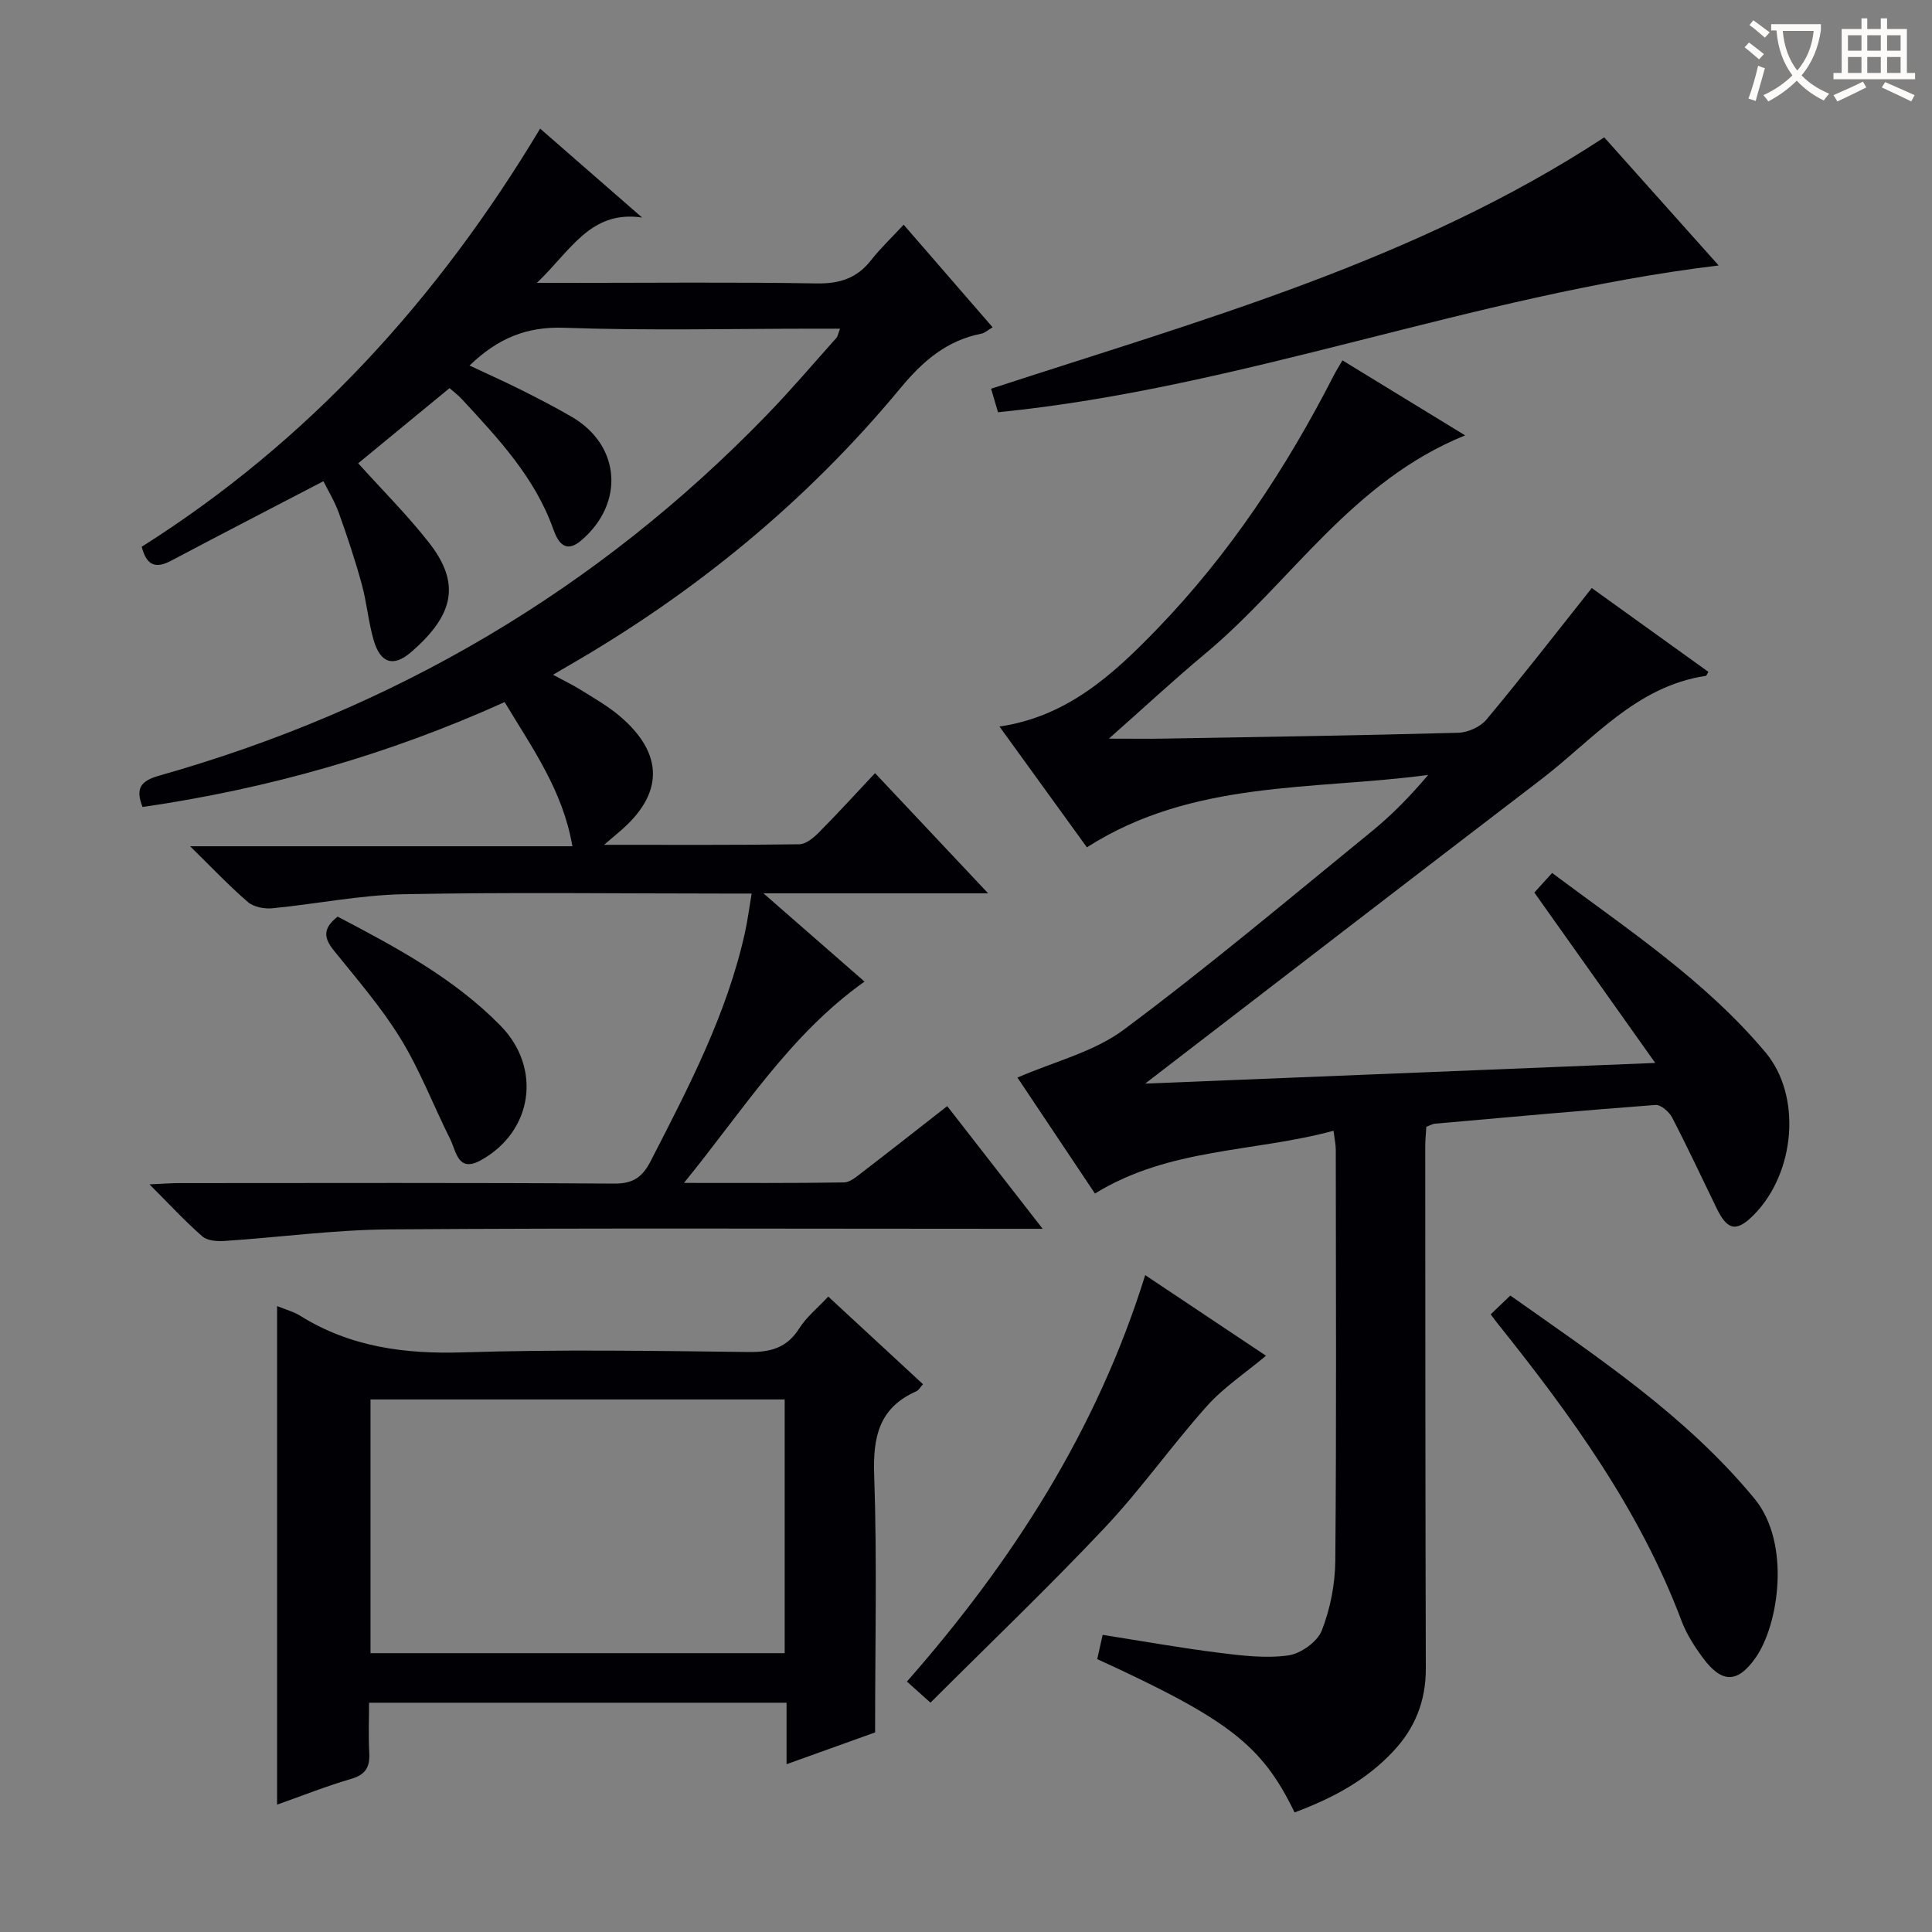
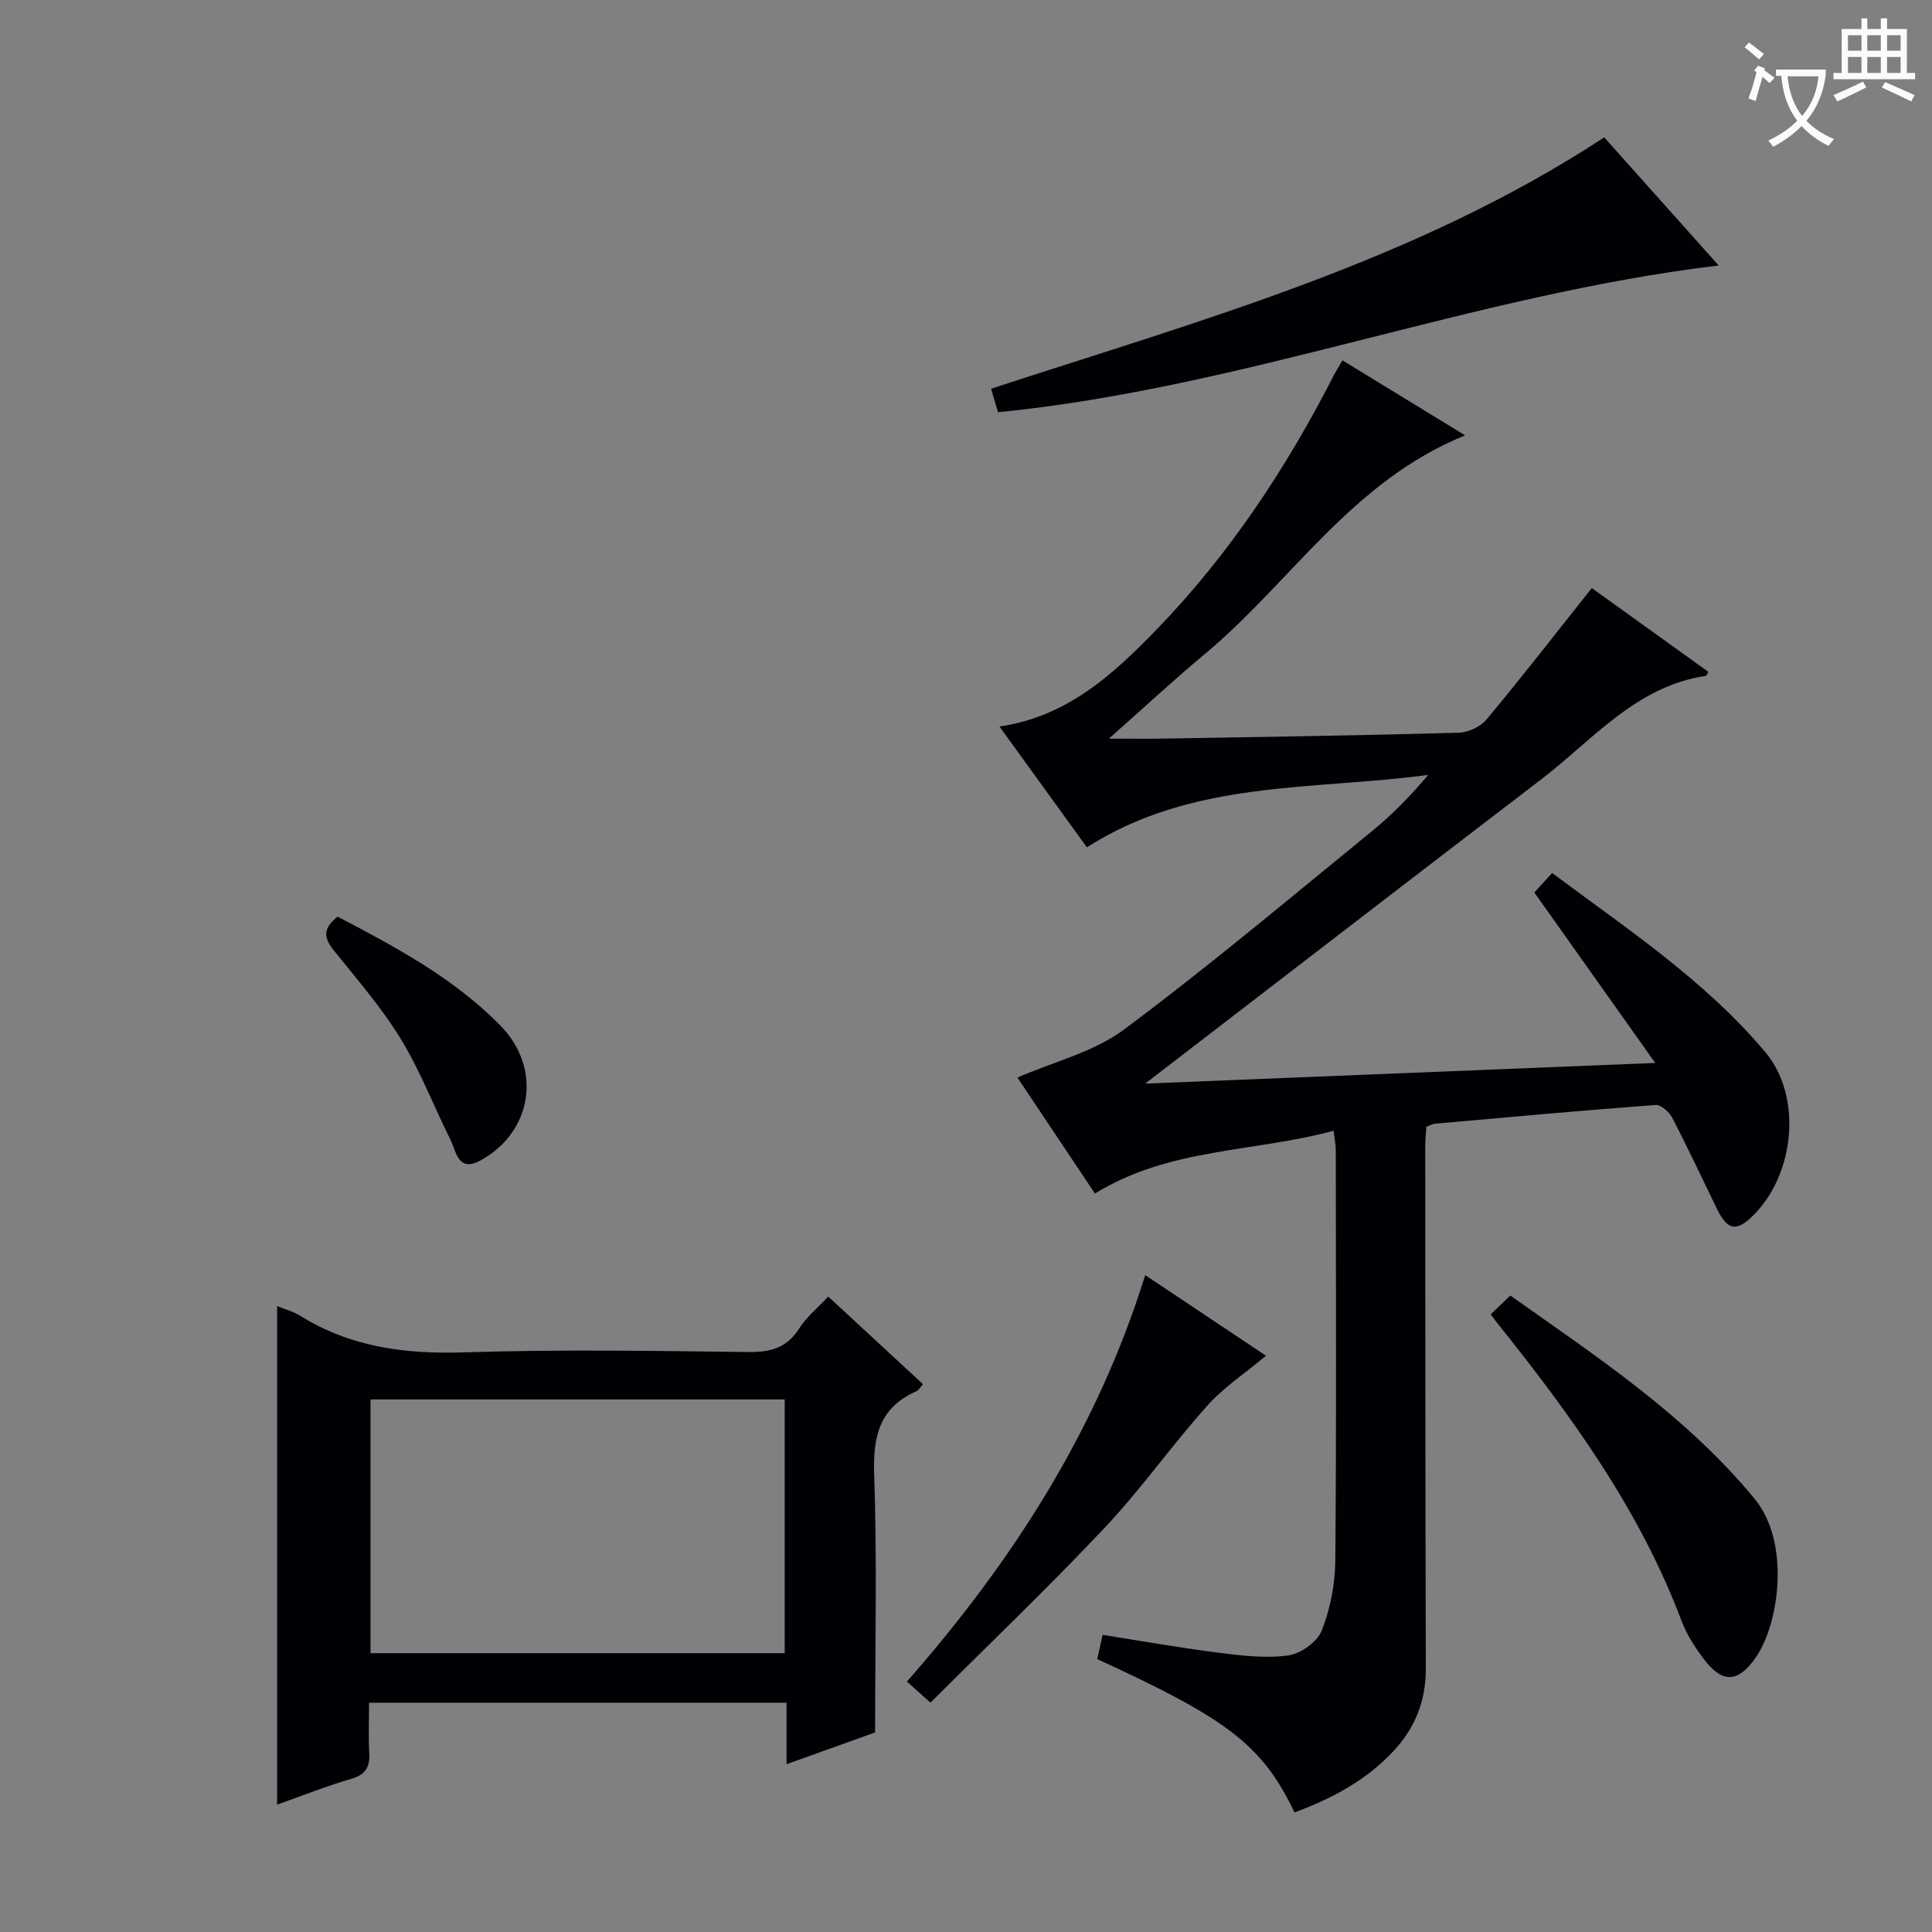
<svg xmlns="http://www.w3.org/2000/svg" enable-background="new 0 0 400 400" viewBox="0 0 400 400">
  <rect x="0" y="0" width="400" height="400" fill="#808080" stroke="none" />
  <g fill="#010105">
-     <path d="m141.61 244.91c11.92 0 22.52.07 33.12-.1 1.29-.02 2.65-1.23 3.81-2.12 5.78-4.43 11.5-8.94 17.57-13.68 6.48 8.33 12.68 16.29 19.76 25.4-2.95 0-4.81 0-6.67 0-42.83 0-85.66-.18-128.49.12-11.42.08-22.83 1.64-34.26 2.4-1.52.1-3.53-.05-4.56-.95-3.59-3.14-6.84-6.67-10.94-10.77 2.72-.12 4.46-.26 6.19-.26 30-.01 60-.1 90 .1 3.99.03 5.88-1.36 7.6-4.71 7.83-15.24 15.78-30.41 19.51-47.33.53-2.41.84-4.87 1.37-8.01-2.09 0-3.85 0-5.61 0-22.17 0-44.34-.3-66.49.14-9.07.18-18.09 2.04-27.16 2.91-1.66.16-3.85-.27-5.05-1.3-3.89-3.36-7.44-7.12-11.95-11.54h79.15c-1.98-11.56-8.29-20.28-14.03-29.85-24.09 10.89-49.02 17.96-74.97 21.72-1.48-3.81-.46-5.39 3.42-6.48 48.56-13.74 90.7-38.39 125.86-74.72 4.98-5.14 9.62-10.6 14.39-15.94.28-.31.33-.83.74-1.89-1.95 0-3.54 0-5.13 0-17.33 0-34.68.43-51.99-.19-7.86-.28-13.8 2.24-19.59 7.82 3.67 1.72 7.18 3.29 10.62 5.01 3.56 1.79 7.12 3.61 10.56 5.62 10.1 5.89 10.99 17.88 1.94 25.59-3.35 2.86-4.86.24-5.79-2.37-3.8-10.68-11.34-18.69-18.8-26.77-.88-.96-1.94-1.75-2.67-2.4-6.47 5.33-12.72 10.47-18.91 15.56 4.96 5.51 10.14 10.67 14.63 16.39 6.53 8.33 5.4 14.88-3.72 22.74-3.65 3.14-6.32 2.23-7.7-2.48-1.11-3.81-1.43-7.85-2.49-11.68-1.36-4.95-2.98-9.84-4.72-14.67-.89-2.47-2.29-4.75-3.2-6.59-10.73 5.59-21.18 10.98-31.57 16.48-3.07 1.62-5.01 1.11-6.05-2.91 34.4-21.74 61.2-51.08 82.49-86.57 7.03 6.13 14.07 12.27 21.11 18.41-10.72-1.58-14.79 6.89-21.79 13.53h6.41c17.17 0 34.34-.18 51.5.11 4.76.08 8.33-1.05 11.26-4.78 1.95-2.48 4.26-4.67 6.77-7.38 6.31 7.28 12.24 14.11 18.42 21.24-.99.58-1.61 1.18-2.31 1.32-7.23 1.41-12.17 5.71-16.82 11.33-19.41 23.44-42.63 42.45-69.02 57.61-.71.41-1.42.83-2.86 1.68 2.26 1.23 4.1 2.11 5.82 3.18 2.67 1.67 5.45 3.25 7.85 5.26 9.42 7.91 9.32 16.35-.1 24.21-.71.59-1.4 1.19-3 2.56 14.22 0 27.31.07 40.4-.11 1.38-.02 2.96-1.33 4.06-2.44 3.87-3.89 7.56-7.95 11.64-12.29 7.92 8.42 15.27 16.23 23.41 24.88-15.73 0-30.39 0-46.52 0 7.68 6.71 14.25 12.45 20.93 18.28-15.4 10.92-25.11 26.6-37.38 41.68z" />
    <path d="m268.03 375.24c-6.76-13.94-13.66-19.26-40.86-31.74.34-1.52.69-3.09 1.12-5.02 8.06 1.27 16.02 2.69 24.02 3.7 4.77.6 9.7 1.2 14.39.56 2.58-.35 6.03-2.8 6.95-5.14 1.78-4.52 2.77-9.63 2.81-14.51.25-28.33.12-56.66.1-84.99 0-1.12-.25-2.23-.46-3.99-16.52 4.48-34.01 3.49-49.4 13-5.52-8.25-10.94-16.36-16.05-24.01 7.53-3.29 15.78-5.27 22.04-9.93 17.58-13.1 34.39-27.25 51.39-41.11 4.18-3.41 7.96-7.3 11.61-11.62-23.87 3.21-48.72.96-70.66 14.99-5.8-8.01-11.81-16.32-18.1-25.01 14.05-2.05 23.58-10.83 32.58-20.13 15.03-15.55 26.85-33.42 36.67-52.64.45-.87.98-1.7 1.76-3.04 8.27 5.06 16.38 10.01 25.4 15.53-23.48 9.5-36.02 30.35-53.76 45.15-6.48 5.4-12.66 11.15-20 17.64 4.59 0 7.99.05 11.39-.01 20.31-.35 40.62-.65 60.92-1.21 2.01-.05 4.58-1.2 5.85-2.71 7.33-8.78 14.34-17.83 21.82-27.25 7.73 5.56 15.92 11.45 24.14 17.35-.26.42-.38.81-.54.83-14.5 2.18-23.4 13.27-34.1 21.45-27.35 20.92-54.62 41.94-81.97 62.97 34.32-1.39 69.16-2.8 105.61-4.28-8.75-12.32-16.82-23.7-25.03-35.28 1.13-1.24 2.22-2.44 3.68-4.05 15.51 11.59 31.65 22.23 44.15 37.11 7.62 9.07 6.15 24.93-2.28 33.56-3.63 3.71-5.53 3.43-7.78-1.19-3.06-6.28-6.01-12.62-9.23-18.82-.62-1.2-2.34-2.71-3.45-2.63-15.24 1.14-30.47 2.53-45.69 3.88-.48.04-.94.33-1.76.63-.08 1.31-.23 2.76-.23 4.2.02 35.99.02 71.99.12 107.98.02 6.69-2.23 12.35-6.77 17.16-5.59 5.97-12.54 9.7-20.4 12.62z" />
    <path d="m57.37 270.41c1.78.73 3.42 1.15 4.79 2.01 10.41 6.49 21.71 7.96 33.84 7.57 19.64-.62 39.32-.31 58.98-.07 4.58.06 7.95-.86 10.5-4.9 1.48-2.34 3.76-4.17 6-6.58 6.61 6.11 13.04 12.07 19.61 18.14-.51.56-.85 1.24-1.39 1.48-7.72 3.41-8.99 9.46-8.71 17.37.61 17.43.19 34.9.19 53.25-5.03 1.81-11.37 4.08-18.33 6.58 0-4.53 0-8.45 0-12.73-28.87 0-57.27 0-86.44 0 0 3.44-.15 6.89.04 10.32.16 2.9-.66 4.54-3.69 5.43-5.21 1.52-10.27 3.54-15.39 5.35 0-34.57 0-68.63 0-103.22zm19.34 71.86h85.75c0-17.67 0-35.01 0-52.53-28.72 0-57.08 0-85.75 0z" />
    <path d="m332.14 28.44c7.34 8.22 15.08 16.88 23.69 26.52-51.06 6.16-98.48 25.35-149.2 30.39-.49-1.65-.94-3.18-1.44-4.87 43.47-14.22 87.78-26.36 126.95-52.04z" />
    <path d="m308.63 272.12c1.38-1.32 2.56-2.45 4.07-3.89 18.06 12.77 36.34 24.83 50.54 42.04 7.62 9.24 5.01 26.12.27 32.9-3.71 5.31-6.96 5.43-10.9.13-1.77-2.38-3.44-4.98-4.47-7.73-8.69-23.06-22.94-42.64-38.15-61.65-.31-.38-.6-.79-1.36-1.8z" />
    <path d="m237.1 264c8.69 5.8 16.69 11.14 25.01 16.69-4.3 3.6-8.78 6.56-12.23 10.42-7.31 8.18-13.66 17.23-21.17 25.2-11.62 12.32-23.88 24.04-36.07 36.21-2-1.8-3.19-2.86-4.87-4.37 21.77-24.79 39.31-51.95 49.33-84.15z" />
    <path d="m69.91 189.78c12.06 6.33 24.06 12.72 33.73 22.59 8.59 8.77 6.67 21.9-4.09 27.85-4.77 2.64-5.08-1.87-6.35-4.39-3.46-6.92-6.24-14.24-10.27-20.81-3.97-6.47-9.03-12.29-13.82-18.24-1.99-2.49-2.43-4.49.8-7z" />
  </g>
-   <path d="m362.1 8.8c1.1.8 2.1 1.6 3.1 2.4l-1 1.1c-1.3-1.1-2.3-2-3-2.5zm1.9 4.8c.5.2.9.4 1.4.5-.6 2.3-1.3 4.5-1.9 6.8l-1.5-.5c.8-2.1 1.4-4.3 2-6.8zm-1-9.4c1.3.9 2.4 1.8 3.4 2.5l-1 1.1c-1.4-1.2-2.4-2.1-3.2-2.6zm3.7 2.2v-1.4h10.3v1.2c-.5 3.6-1.8 6.8-4 9.4 1.5 1.6 3.4 2.8 5.7 3.8-.3.4-.7.8-1.1 1.4-2.3-1.1-4.1-2.5-5.6-4.1-1.6 1.6-3.6 3.1-5.9 4.3-.3-.5-.7-.9-1-1.3 2.4-1.1 4.4-2.5 6-4.1-1.9-2.5-3-5.6-3.3-9.3h-1.1zm8.8 0h-6.4c.3 3.3 1.3 6 3 8.2 2-2.3 3.1-5.1 3.4-8.2z" fill="#fcfbfa" />
+   <path d="m362.1 8.8c1.1.8 2.1 1.6 3.1 2.4l-1 1.1c-1.3-1.1-2.3-2-3-2.5zm1.9 4.8c.5.2.9.4 1.4.5-.6 2.3-1.3 4.5-1.9 6.8l-1.5-.5c.8-2.1 1.4-4.3 2-6.8zc1.3.9 2.4 1.8 3.4 2.5l-1 1.1c-1.4-1.2-2.4-2.1-3.2-2.6zm3.7 2.2v-1.4h10.3v1.2c-.5 3.6-1.8 6.8-4 9.4 1.5 1.6 3.4 2.8 5.7 3.8-.3.4-.7.8-1.1 1.4-2.3-1.1-4.1-2.5-5.6-4.1-1.6 1.6-3.6 3.1-5.9 4.3-.3-.5-.7-.9-1-1.3 2.4-1.1 4.4-2.5 6-4.1-1.9-2.5-3-5.6-3.3-9.3h-1.1zm8.8 0h-6.4c.3 3.3 1.3 6 3 8.2 2-2.3 3.1-5.1 3.4-8.2z" fill="#fcfbfa" />
  <path d="m385.3 3.8h1.3v2.2h2.8v-2.2h1.3v2.2h4.1v9.1h1.7v1.3h-16.9v-1.3h1.7v-9.1h4.1v-2.2zm.4 13.1.7 1.2c-1.8.9-3.8 1.9-6 2.9-.2-.4-.5-.8-.8-1.3 2.3-1 4.3-1.9 6.1-2.8zm-3.1-6.4h2.8v-3.2h-2.8zm0 4.6h2.8v-3.3h-2.8zm4-4.6h2.8v-3.2h-2.8zm0 4.6h2.8v-3.3h-2.8zm3.7 1.9c2.1.9 4.1 1.8 6.1 2.7l-.7 1.3c-2.2-1.1-4.2-2-6.1-2.9zm3.2-9.7h-2.8v3.2h2.8zm-2.8 7.8h2.8v-3.3h-2.8z" fill="#fcfbfa" />
</svg>